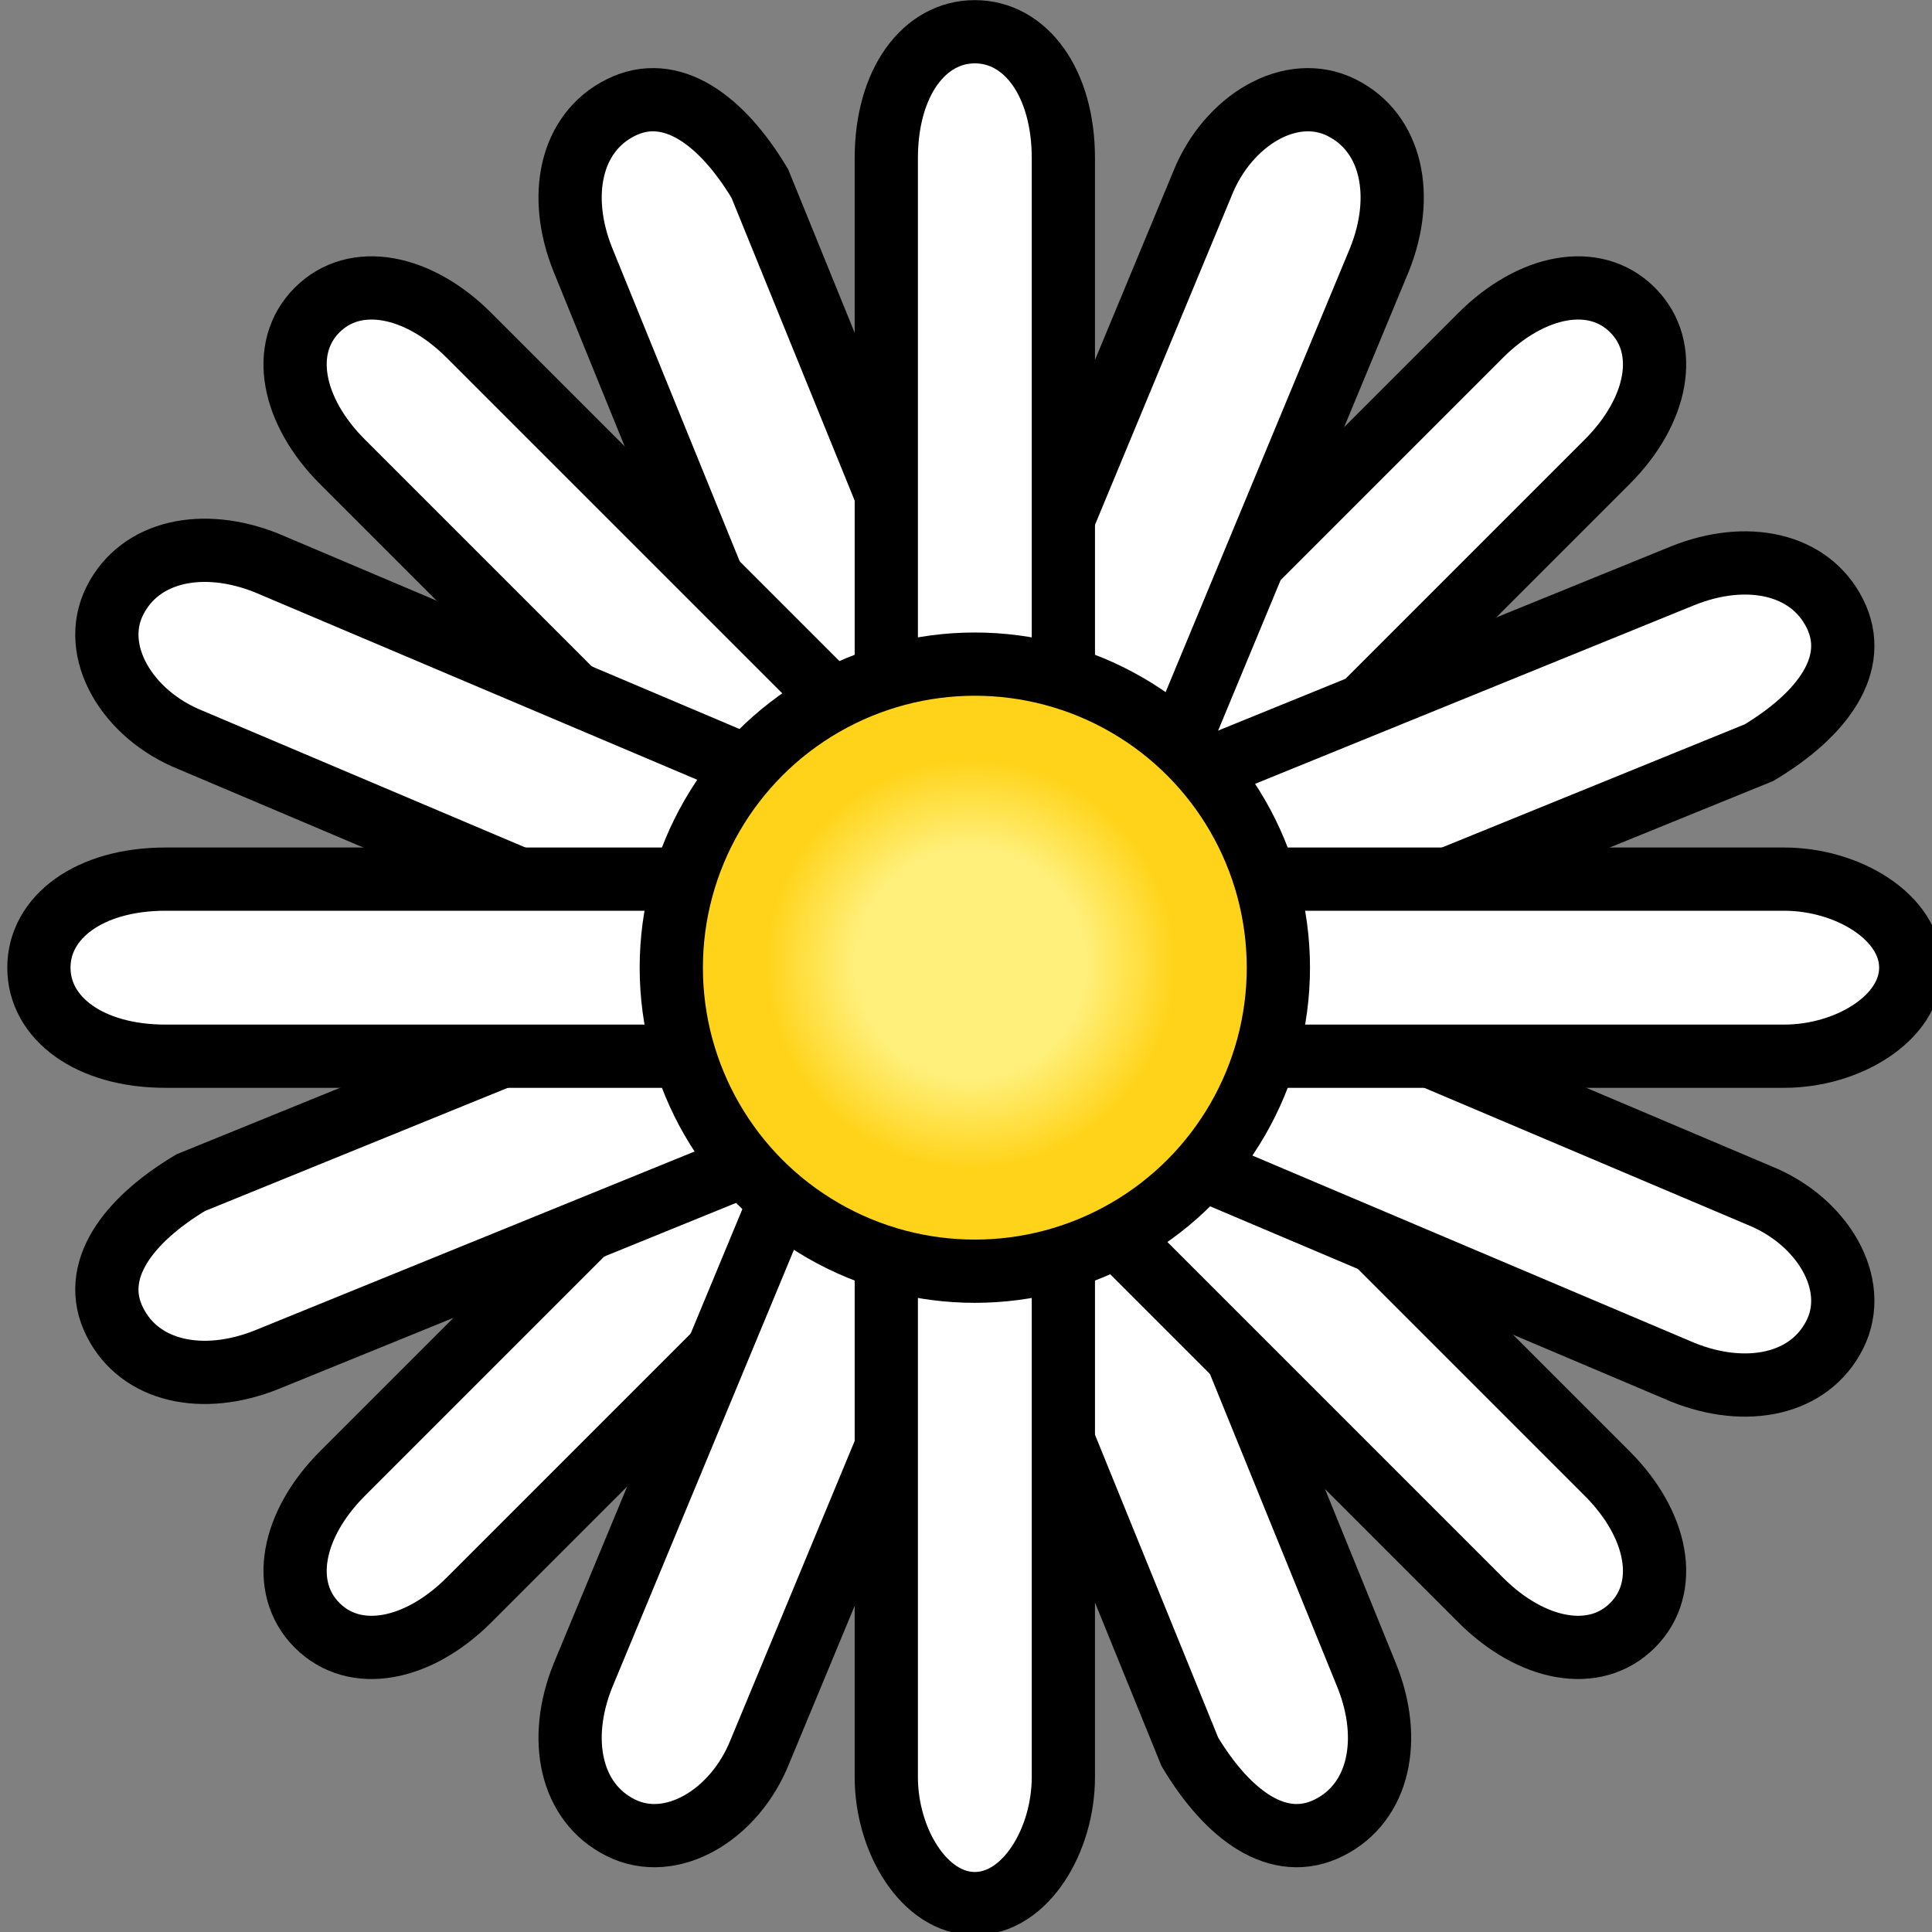
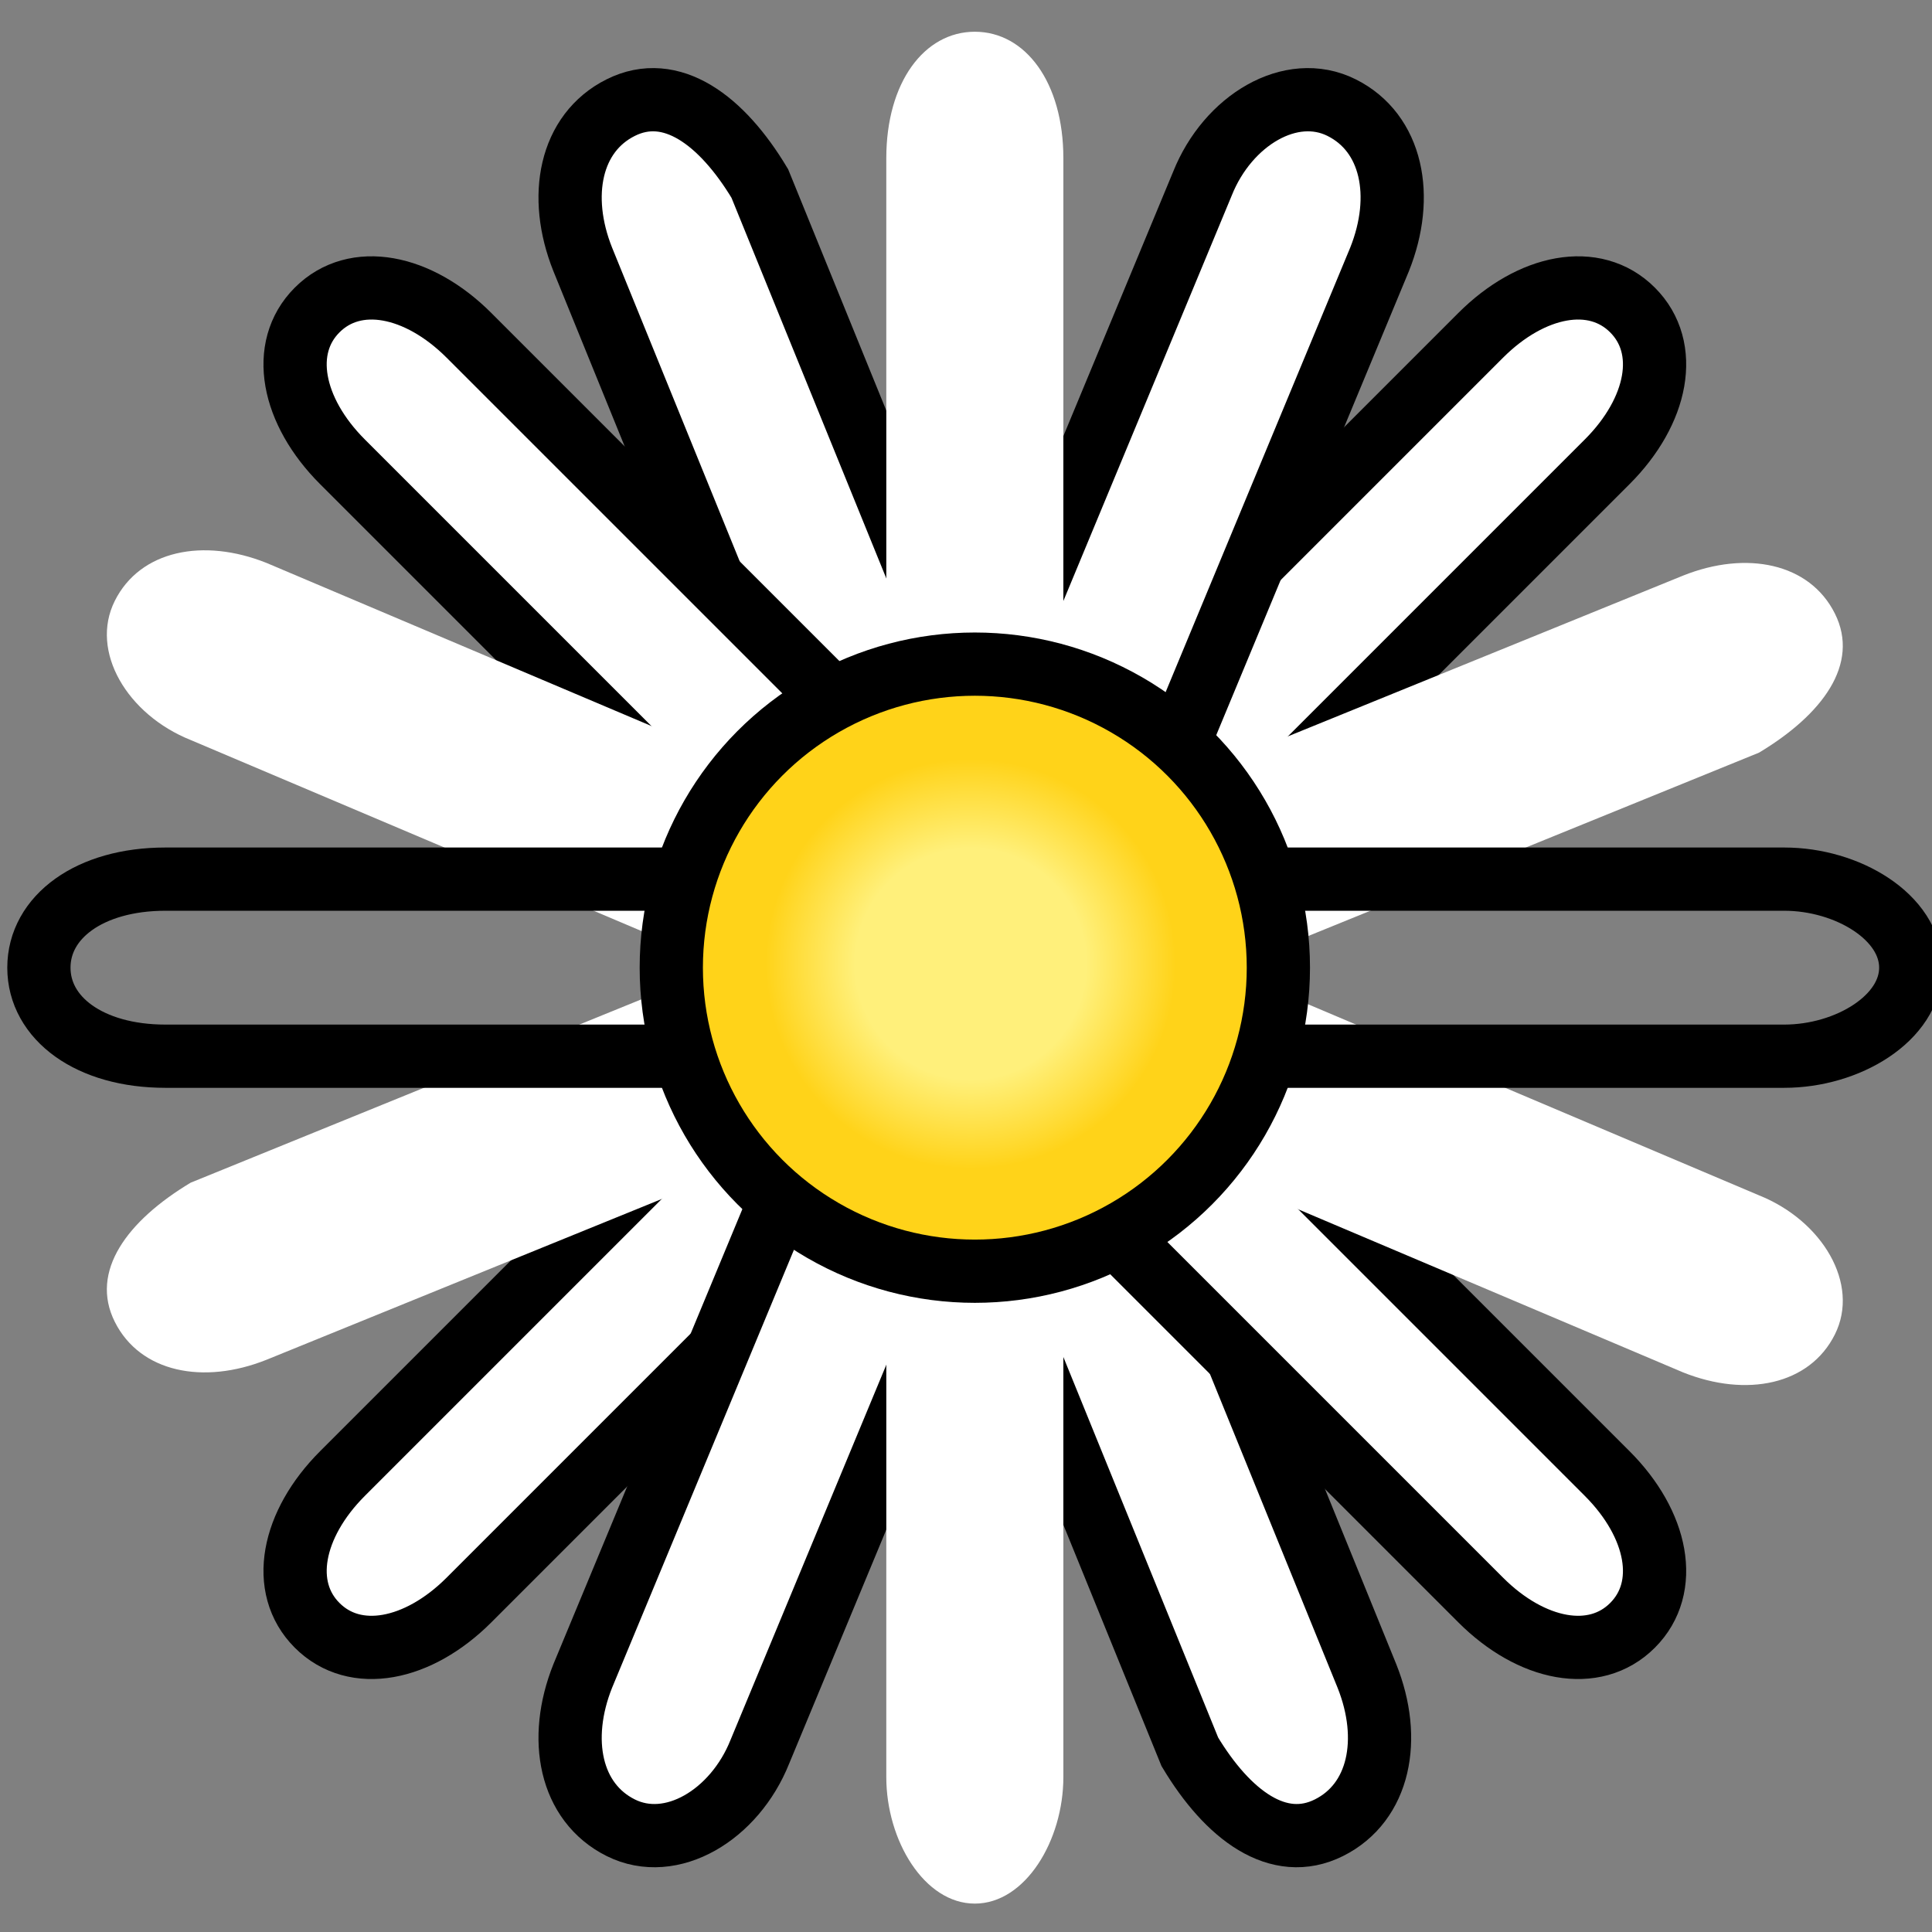
<svg xmlns="http://www.w3.org/2000/svg" width="15.3" height="15.3" viewBox="0 0 4.048 4.048">
  <rect x="0" y="0" width="4.048" height="4.048" fill="#808080" stroke="none" />
  <defs>
    <radialGradient id="a" cx="44.667" cy="7.87" r="2.417" gradientUnits="userSpaceOnUse">
      <stop offset=".377" style="stop-color:#fff07b" />
      <stop offset=".67" style="stop-color:#ffd319" />
    </radialGradient>
  </defs>
  <g transform="translate(-9.803 -.066)scale(.265)">
    <path fill="#fff" d="M48.7 2.9c.4-.4.9-.5 1.2-.2s.2.8-.2 1.2l-9 9c-.4.4-.9.5-1.2.2s-.2-.8.2-1.2z" />
    <path fill="none" stroke="#000" stroke-miterlimit="10" stroke-width=".5" d="M48.7 2.9c.4-.4.9-.5 1.2-.2s.2.8-.2 1.2l-9 9c-.4.4-.9.5-1.2.2s-.2-.8.2-1.2z" />
    <path fill="#fff" d="M46.5 1.7c.2-.5.7-.8 1.1-.6s.5.7.3 1.2L43 14.1c-.2.5-.7.8-1.1.6s-.5-.7-.3-1.2z" />
    <path fill="none" stroke="#000" stroke-miterlimit="10" stroke-width=".5" d="M46.5 1.7c.2-.5.7-.8 1.1-.6s.5.7.3 1.2L43 14.1c-.2.5-.7.8-1.1.6s-.5-.7-.3-1.2z" />
    <path fill="#fff" d="M47.8 13.5c.2.5.1 1-.3 1.2s-.8-.1-1.1-.6L41.6 2.3c-.2-.5-.1-1 .3-1.2s.8.1 1.1.6z" />
    <path fill="none" stroke="#000" stroke-miterlimit="10" stroke-width=".5" d="M47.8 13.5c.2.5.1 1-.3 1.2s-.8-.1-1.1-.6L41.6 2.3c-.2-.5-.1-1 .3-1.2s.8.1 1.1.6z" />
    <path fill="#fff" d="M49.7 11.9c.4.4.5.9.2 1.2s-.8.2-1.2-.2l-9-9c-.4-.4-.5-.9-.2-1.2s.8-.2 1.2.2Z" />
    <path fill="none" stroke="#000" stroke-miterlimit="10" stroke-width=".5" d="M49.7 11.9c.4.4.5.9.2 1.2s-.8.2-1.2-.2l-9-9c-.4-.4-.5-.9-.2-1.2s.8-.2 1.2.2Z" />
    <path fill="#fff" d="M50.3 4.8c.5-.2 1-.1 1.2.3s-.1.8-.6 1.1L39.1 11c-.5.2-1 .1-1.2-.3s.1-.8.6-1.1z" />
-     <path fill="none" stroke="#000" stroke-miterlimit="10" stroke-width=".5" d="M50.3 4.8c.5-.2 1-.1 1.2.3s-.1.8-.6 1.1L39.1 11c-.5.2-1 .1-1.2-.3s.1-.8.6-1.1z" />
    <path fill="#fff" d="M45.4 14.3c0 .5-.3 1-.7 1s-.7-.5-.7-1V1.5c0-.6.3-1 .7-1s.7.4.7 1z" />
-     <path fill="none" stroke="#000" stroke-miterlimit="10" stroke-width=".5" d="M45.4 14.3c0 .5-.3 1-.7 1s-.7-.5-.7-1V1.5c0-.6.3-1 .7-1s.7.4.7 1z" />
    <path fill="#fff" d="M50.9 9.7c.5.2.8.7.6 1.1s-.7.5-1.2.3l-11.8-5c-.5-.2-.8-.7-.6-1.1s.7-.5 1.2-.3Z" />
-     <path fill="none" stroke="#000" stroke-miterlimit="10" stroke-width=".5" d="M50.9 9.7c.5.2.8.7.6 1.1s-.7.5-1.2.3l-11.8-5c-.5-.2-.8-.7-.6-1.1s.7-.5 1.2-.3Z" />
-     <path fill="#fff" d="M51.1 7.2c.5 0 1 .3 1 .7s-.5.7-1 .7H38.3c-.6 0-1-.3-1-.7s.4-.7 1-.7z" />
    <path fill="none" stroke="#000" stroke-miterlimit="10" stroke-width=".5" d="M51.1 7.2c.5 0 1 .3 1 .7s-.5.7-1 .7H38.3c-.6 0-1-.3-1-.7s.4-.7 1-.7z" />
    <circle cx="44.7" cy="7.9" r="2.4" fill="url(#a)" stroke="#000" stroke-miterlimit="10" stroke-width=".5" style="fill:url(#a)" />
  </g>
</svg>